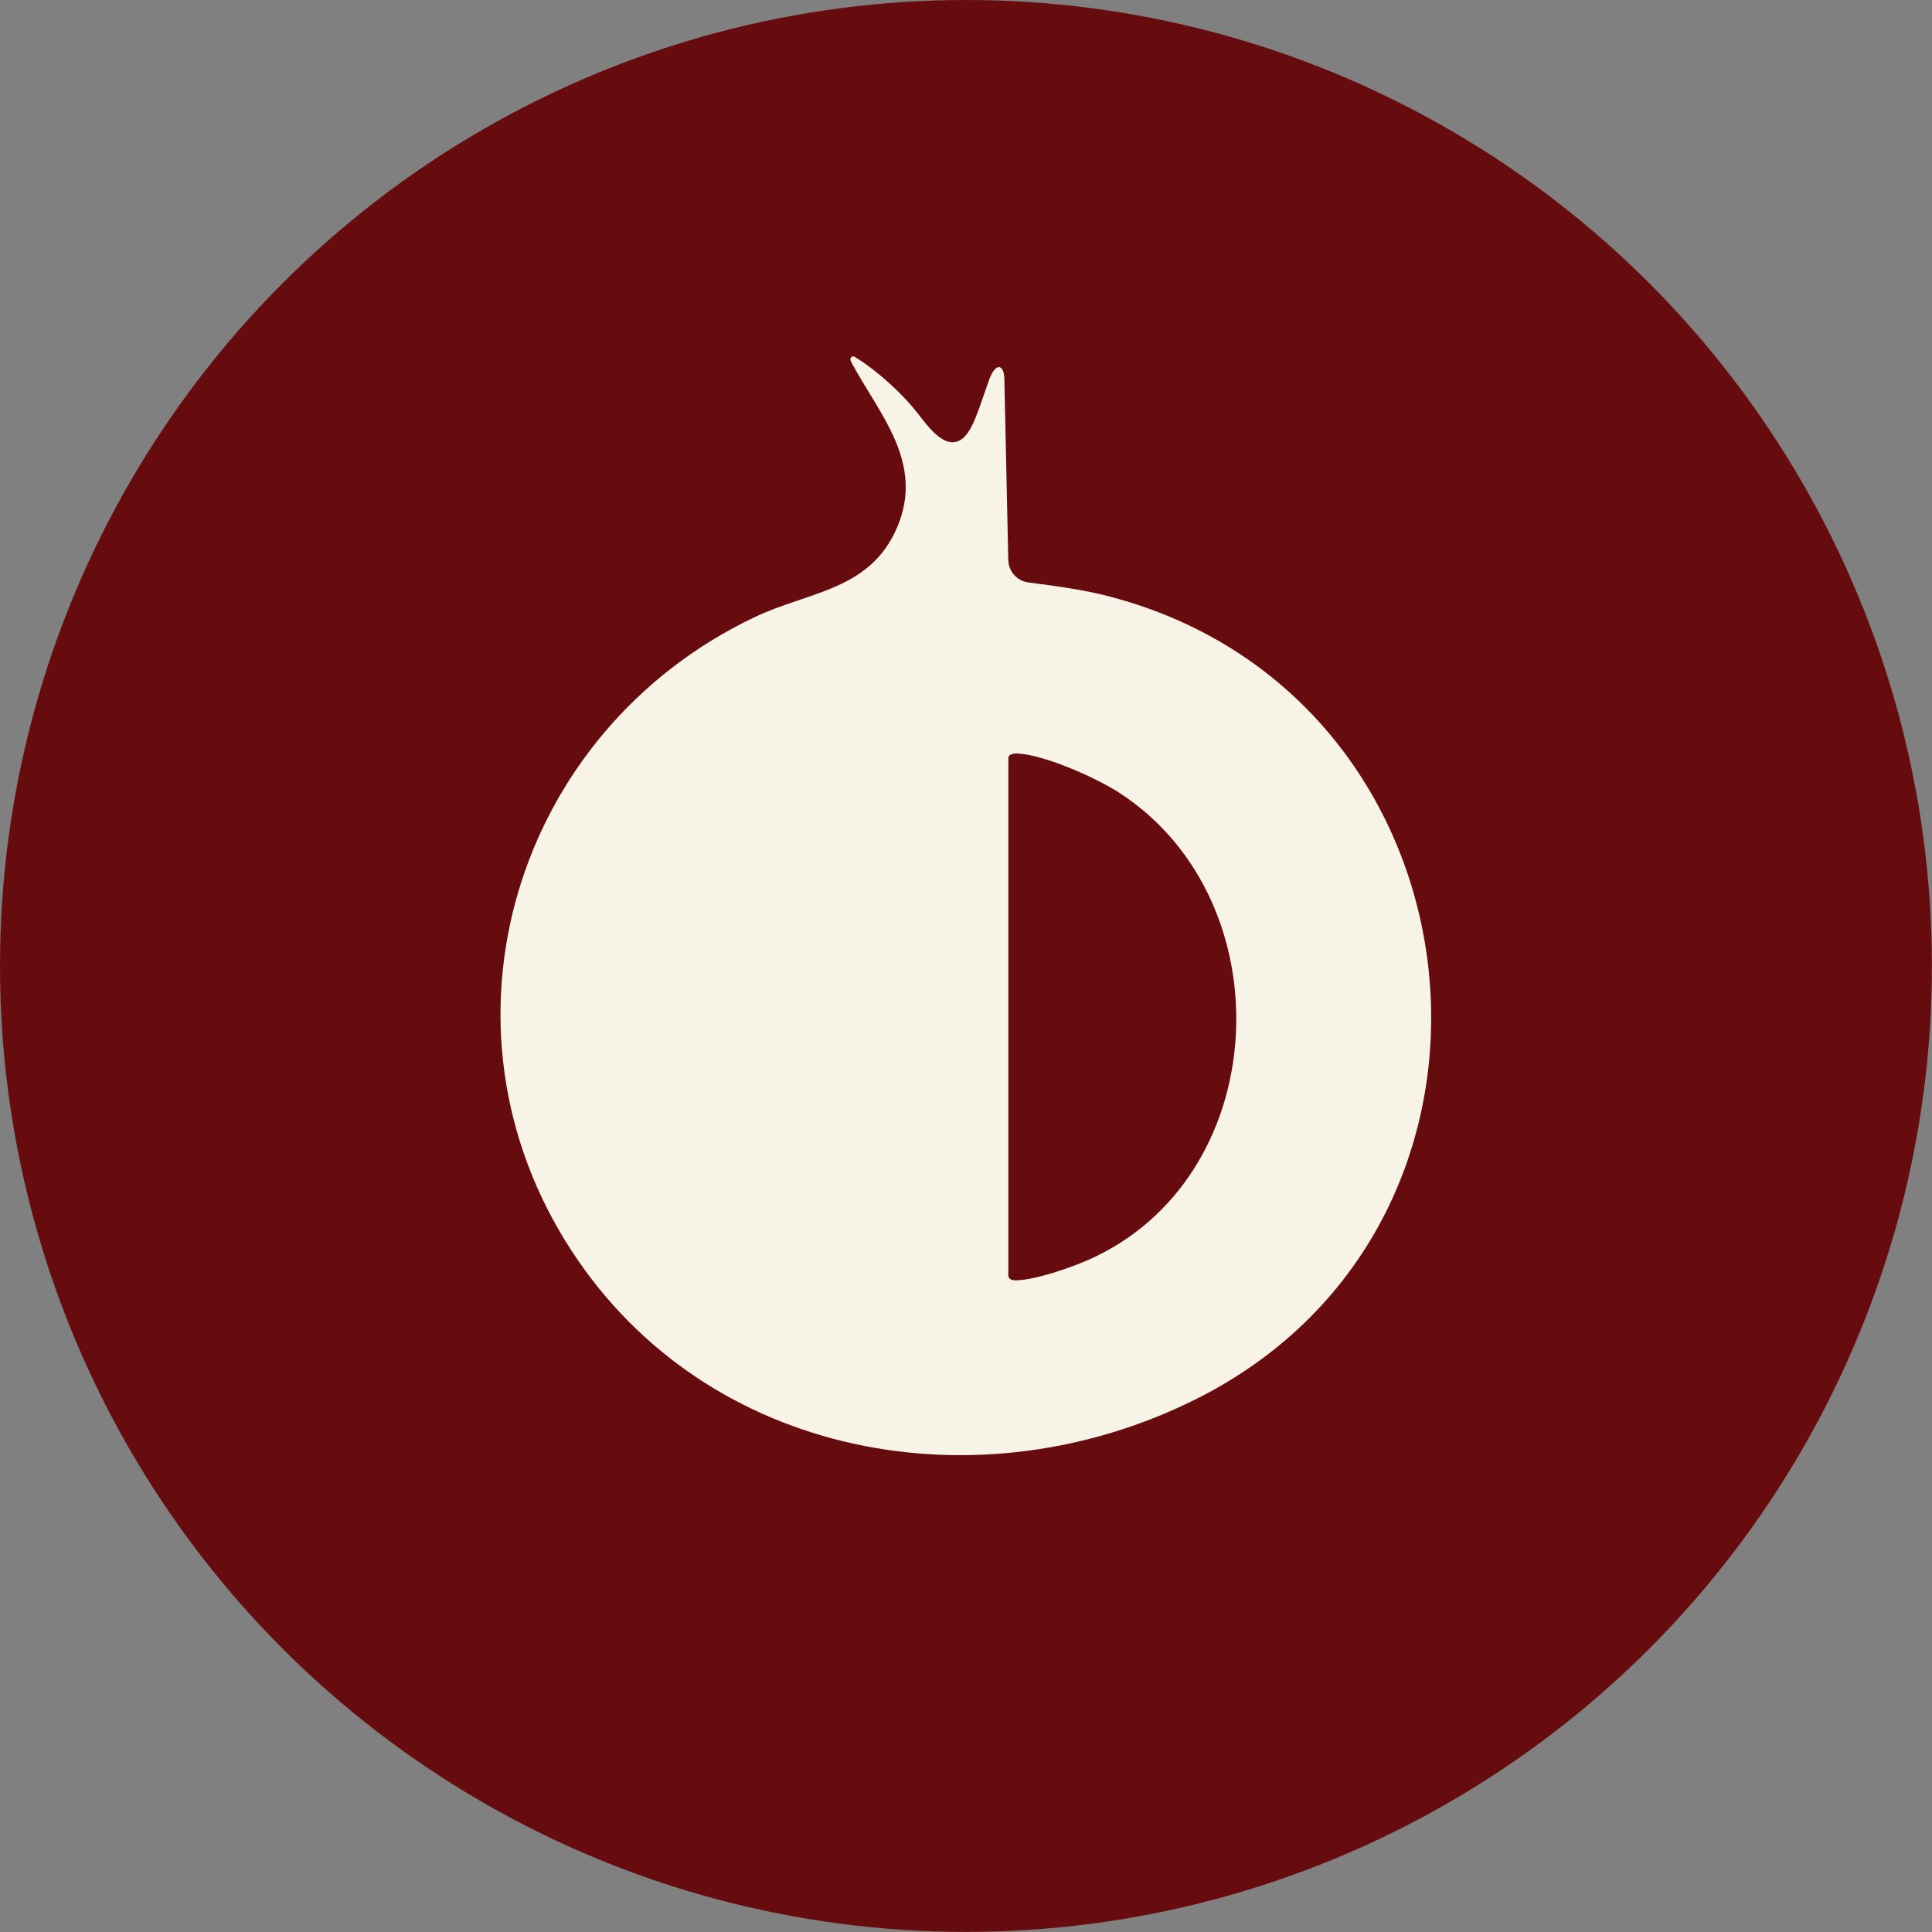
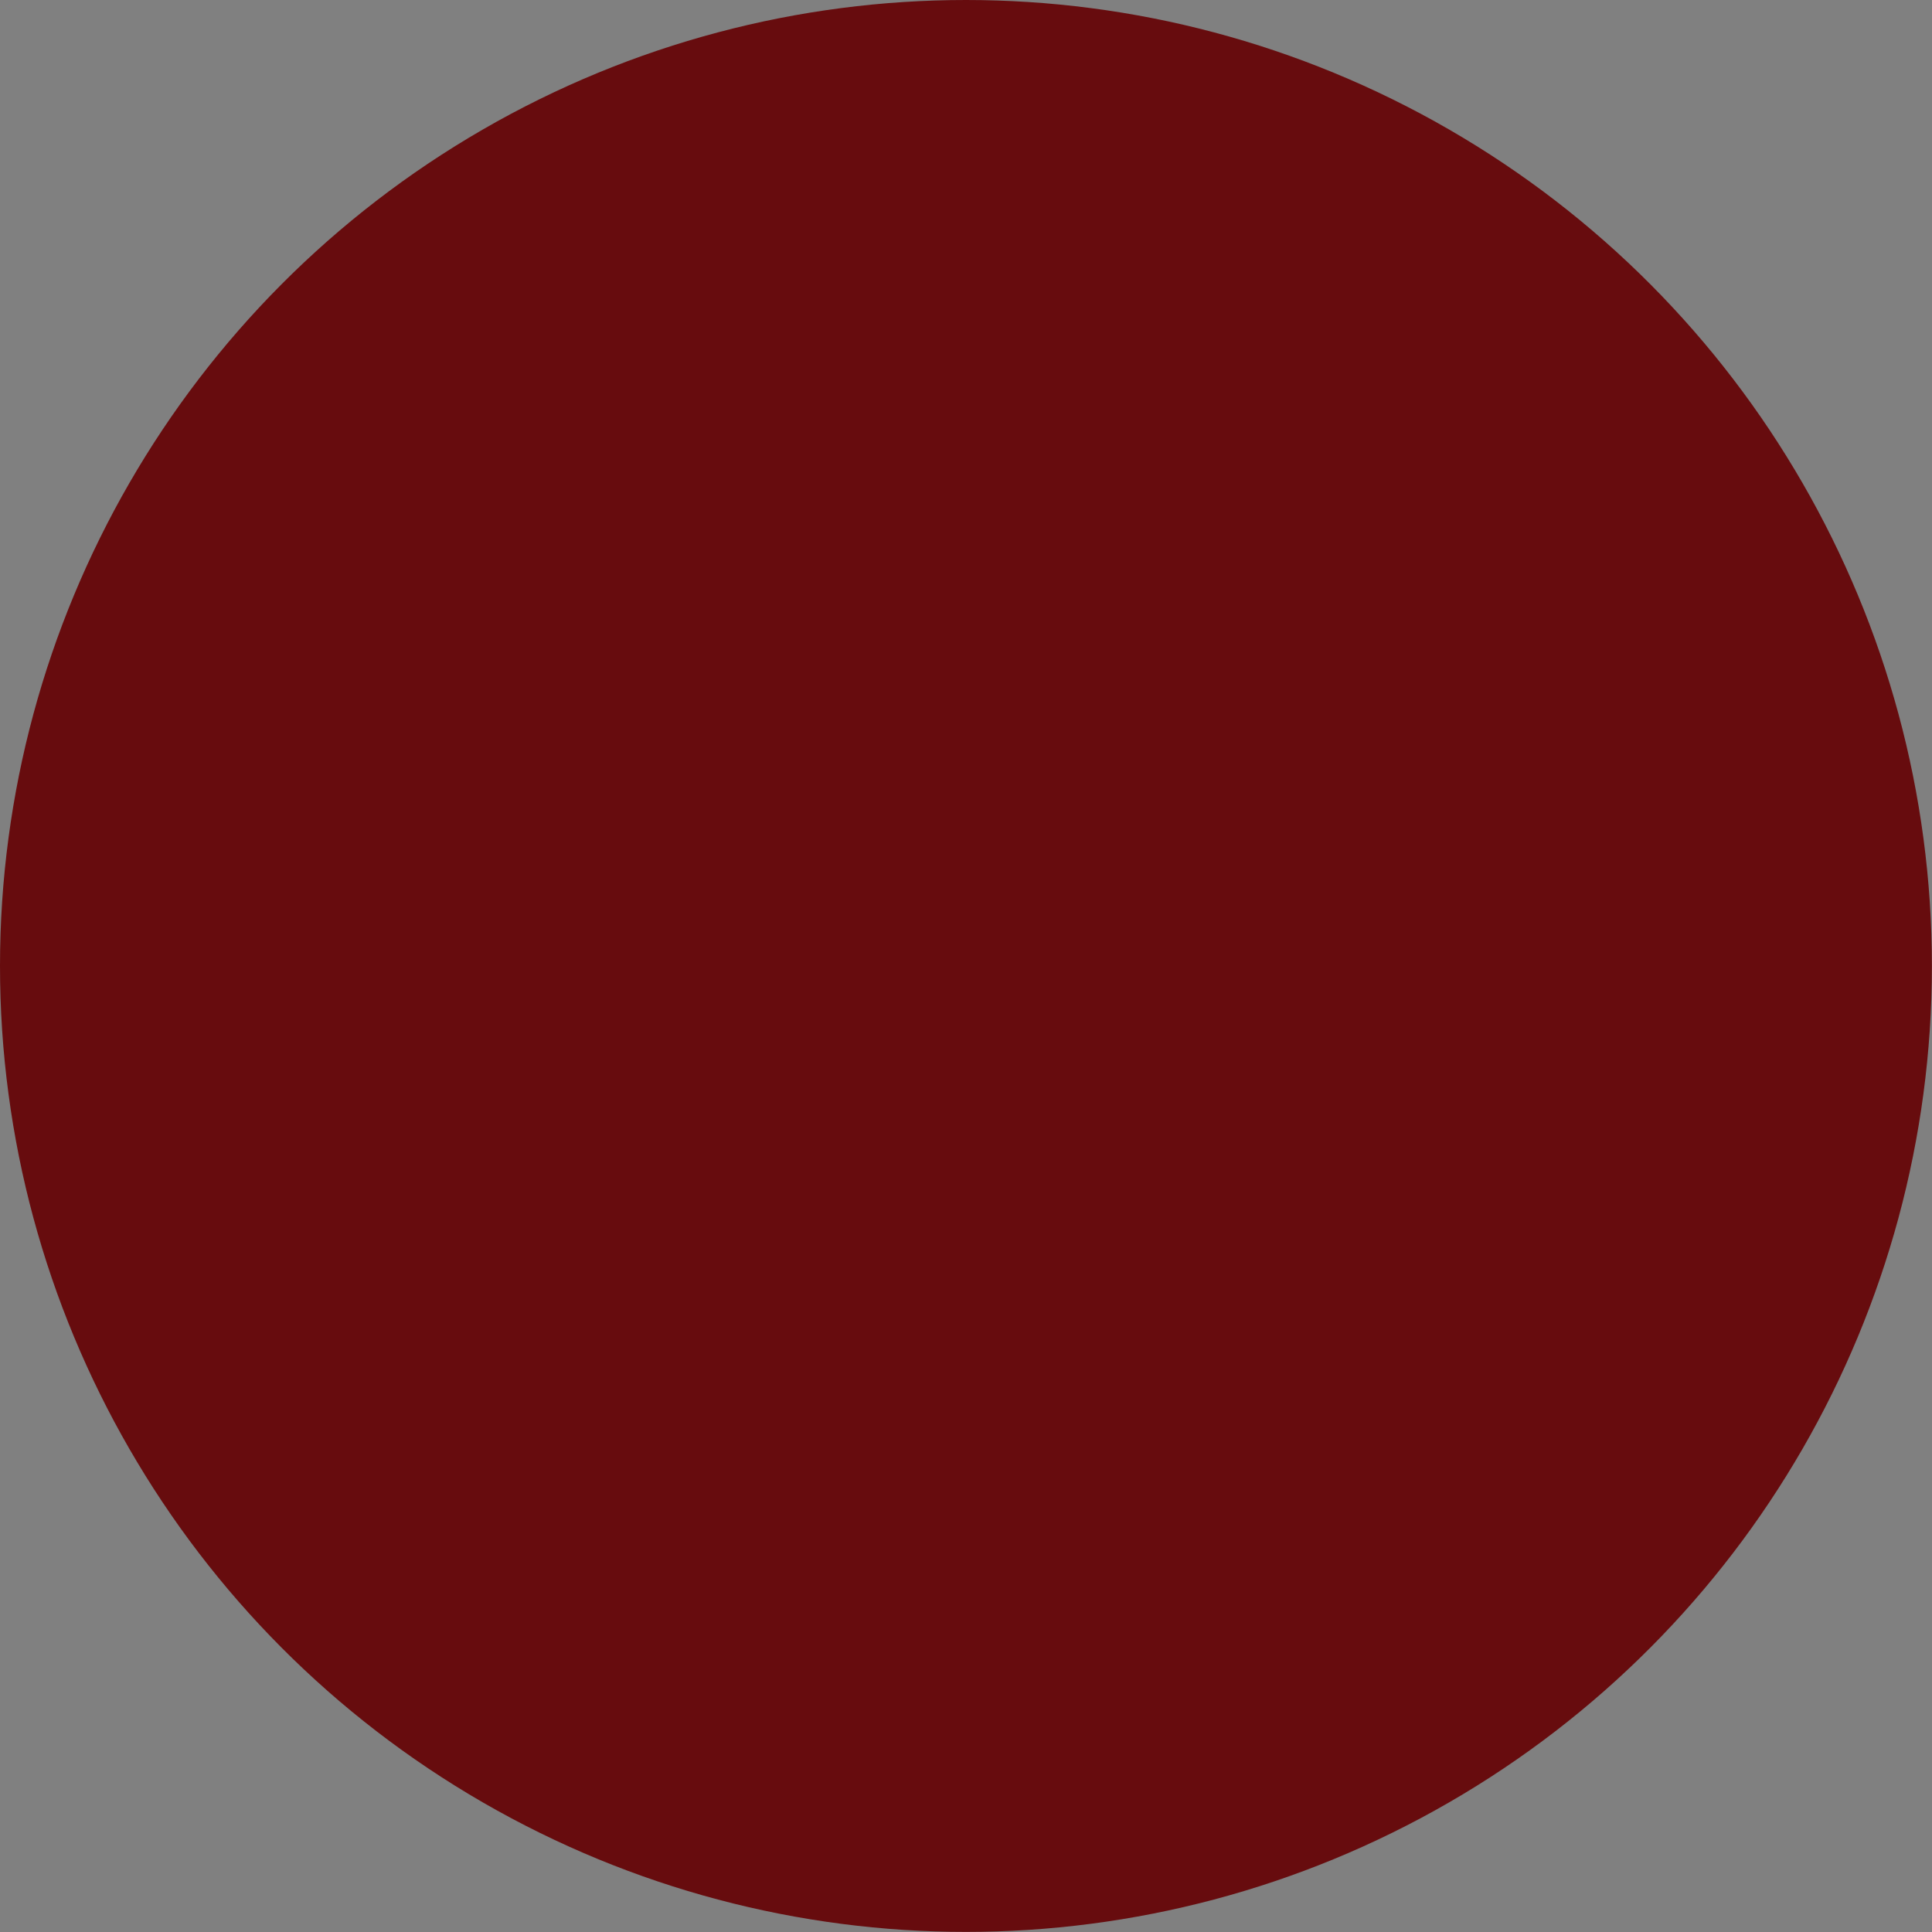
<svg xmlns="http://www.w3.org/2000/svg" id="Layer_2" data-name="Layer 2" viewBox="0 0 201.77 201.77">
  <rect x="0" y="0" width="201.77" height="201.77" fill="#808080" stroke="none" />
  <defs>
    <style>
      .cls-1 {
        fill: #f8f3e7;
      }

      .cls-2 {
        fill: #670c0e;
      }
    </style>
  </defs>
  <g id="Layer_1-2" data-name="Layer 1">
    <g>
      <circle class="cls-2" cx="100.88" cy="100.88" r="100.88" />
-       <path class="cls-1" d="M116.1,62.35c-2.85-.76-5.79-1.14-8.69-1.52-1.19-.15-2.08-1.15-2.11-2.35l-.41-18.97c-.07-1.57-.97-1.63-1.62.23-1.1,3.09-1.67,5.26-2.82,6.11-1.78,1.32-3.72-1.57-4.7-2.8-1.42-1.79-3.86-4.15-6.47-5.78-.32-.15-.6.12-.4.5,2.84,5.38,7.74,10.48,4.81,17.31-2.82,6.6-9.2,6.67-14.9,9.38-24.99,11.9-34.44,42.63-19.1,66.16,14.2,21.79,42.71,26.84,65.35,15.43,36.71-18.49,30.68-73.17-8.96-83.7ZM113.58,131.61c-1.88.83-5.37,2.02-7.37,2.1-1.09.04-.9-.51-.9-1.2v-53.42c.11-.35.57-.41.91-.4,2.84.12,8.3,2.55,10.73,4.14,17.4,11.35,16,40.29-3.36,48.78Z" />
    </g>
  </g>
</svg>